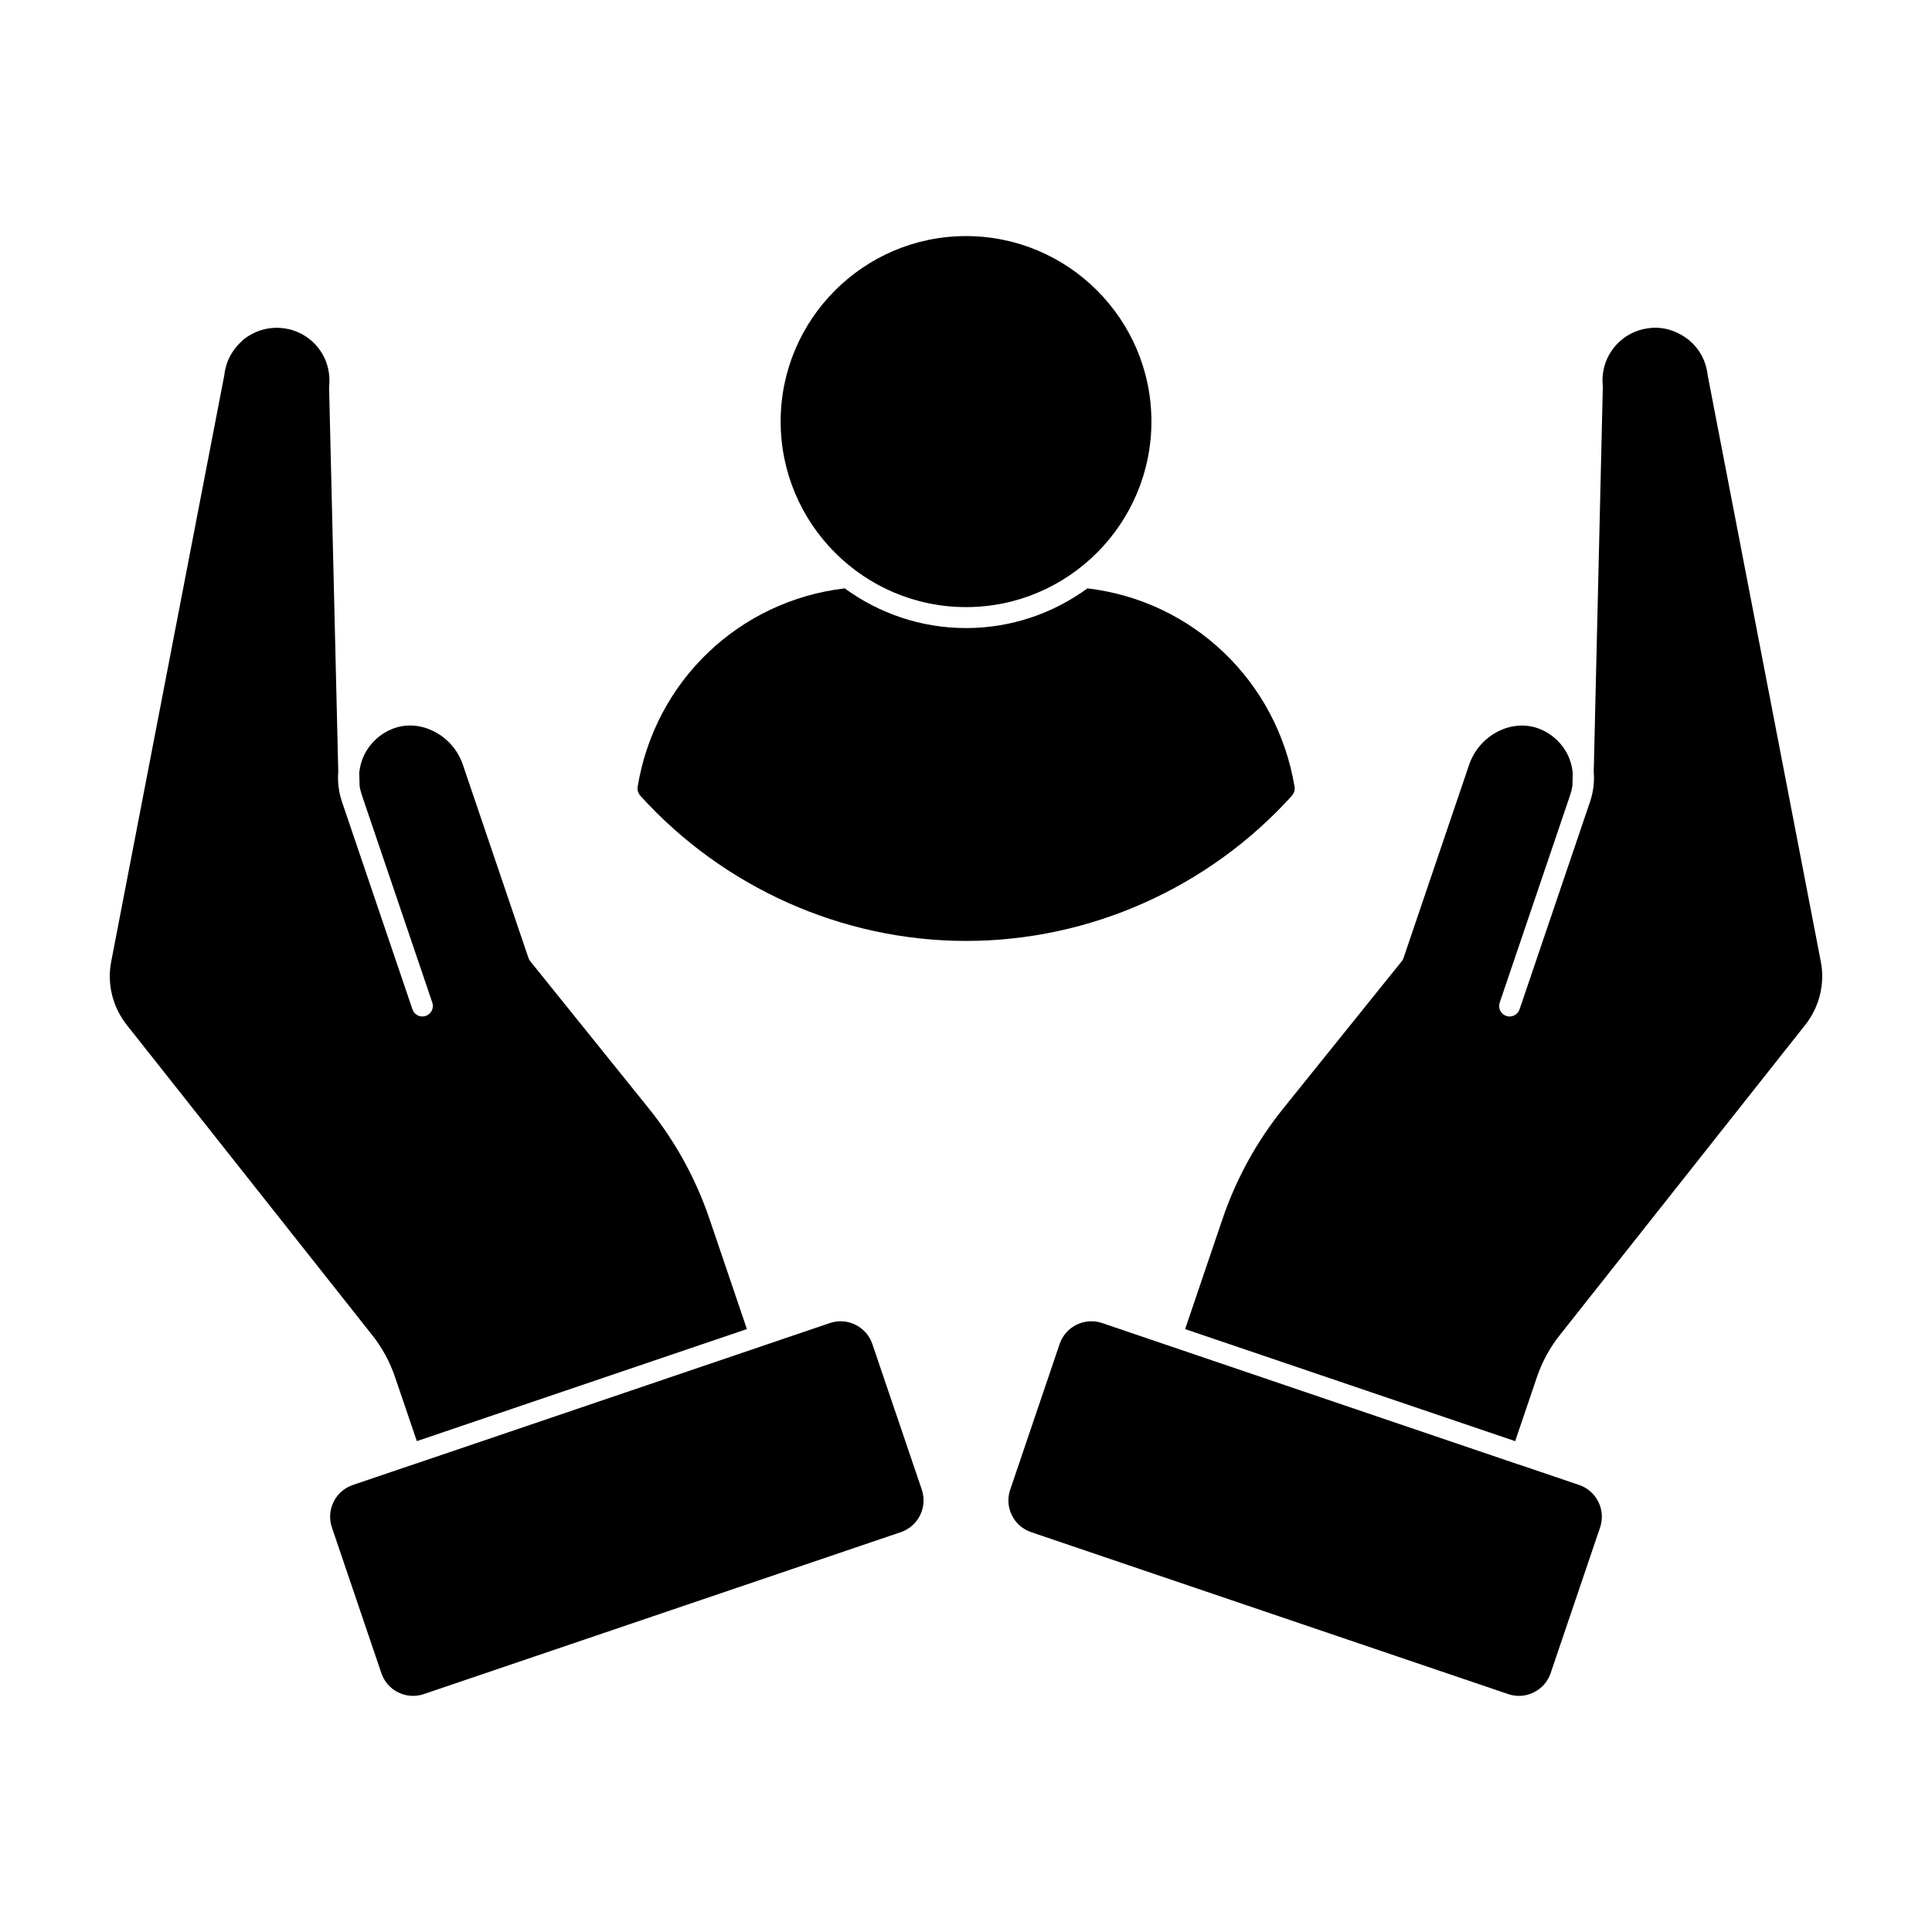
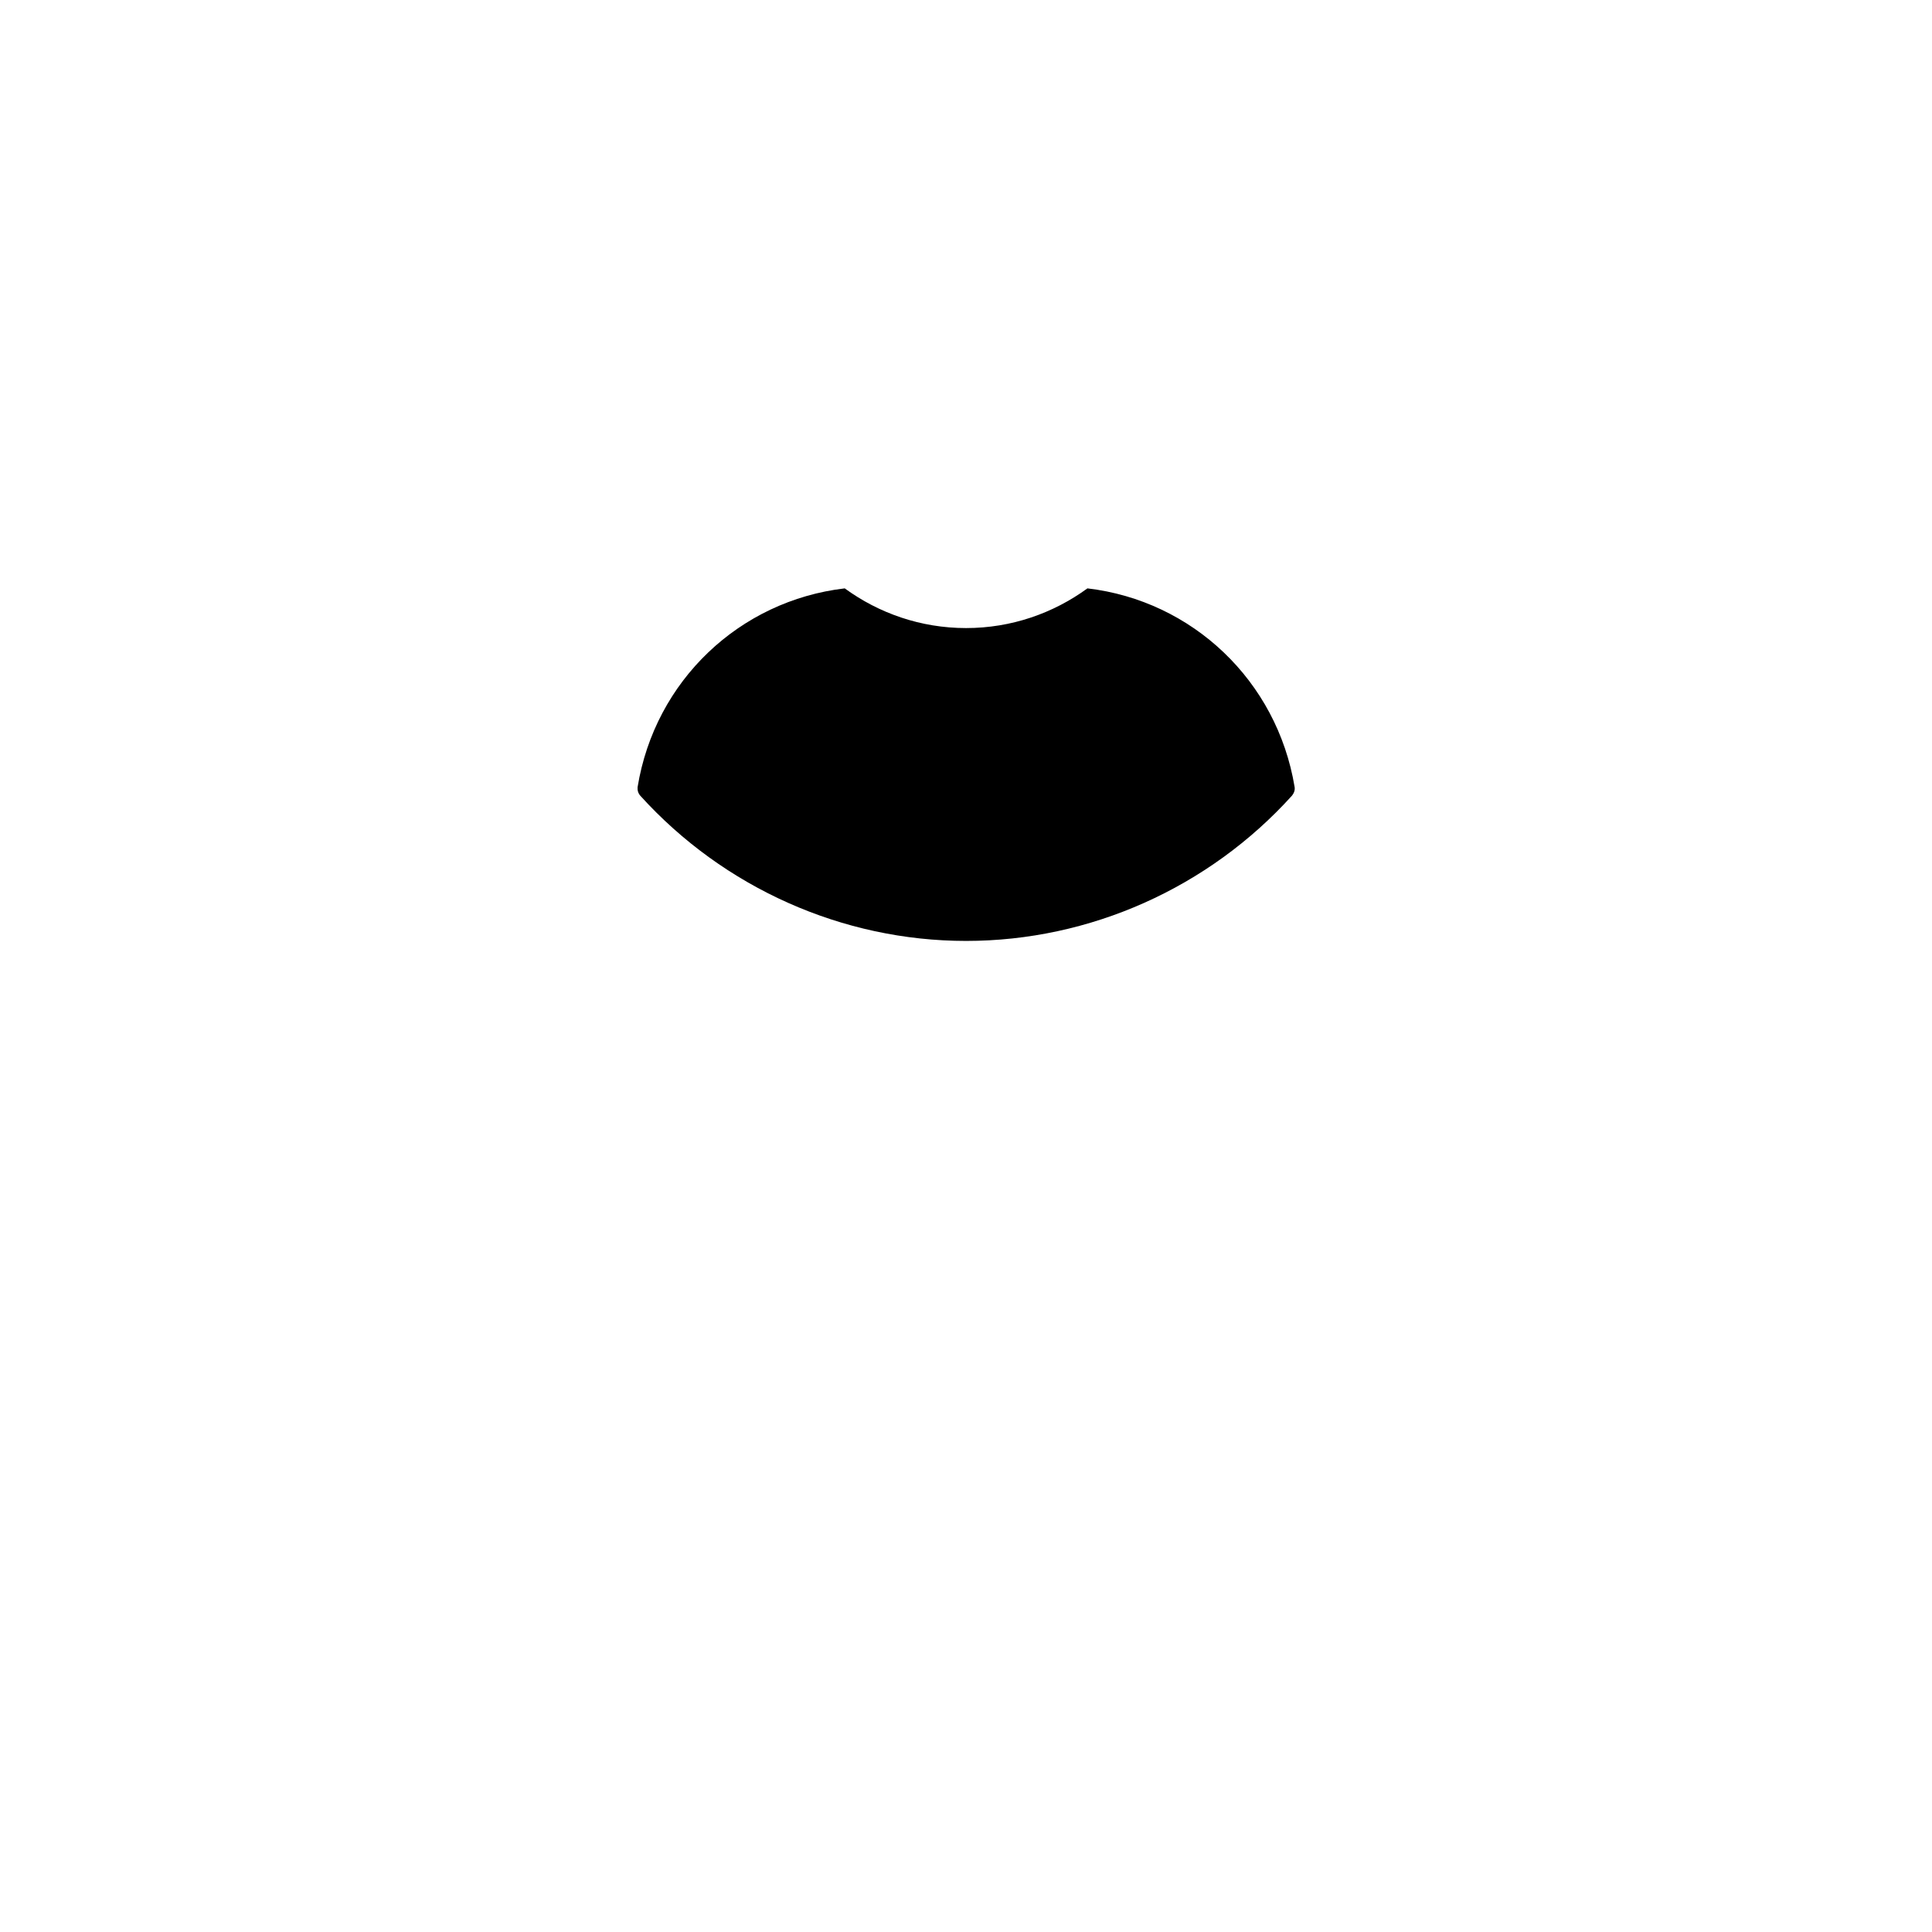
<svg xmlns="http://www.w3.org/2000/svg" fill="#000000" width="800px" height="800px" version="1.1" viewBox="144 144 512 512">
  <g>
-     <path d="m568.04 548.79-13.105 38.609c-0.762 2.246-2.356 4.059-4.481 5.106-2.117 1.051-4.519 1.215-6.773 0.445l-126.42-42.914c-2.246-0.762-4.059-2.348-5.106-4.477-1.051-2.125-1.207-4.527-0.445-6.773l13.105-38.617c1.254-3.691 4.711-6.016 8.41-6.016 0.941 0 1.902 0.148 2.844 0.465l17.574 5.973h0.008l92.723 31.496c0.031 0.008 0.066 0 0.098 0.008l16.02 5.438c4.629 1.582 7.117 6.629 5.547 11.258m-22.5-22.871-87.469-29.695 9.883-29.117c3.637-10.715 9.078-20.605 16.168-29.414l31.363-38.965c0.207-0.258 0.363-0.539 0.465-0.852l17.391-51.234c1.371-4.016 4.371-7.336 8.246-9.09 3.488-1.586 7.262-1.688 10.617-0.312 3.125 1.289 5.699 3.684 7.231 6.711 0.734 1.535 1.191 3.156 1.355 4.785l-0.082 3.445v0.066c-0.125 0.816-0.32 1.629-0.594 2.43l-18.68 55.027c-0.496 1.461 0.281 3.039 1.734 3.527 1.453 0.496 3.031-0.281 3.527-1.734l18.68-55.035c0.875-2.578 1.199-5.262 0.977-7.914l2.414-102.21c-0.406-3.703 0.645-7.352 2.973-10.246 2.328-2.906 5.644-4.727 9.379-5.141 3.594-0.445 7.356 0.645 10.633 3.297 2.727 2.363 4.387 5.488 4.816 9.277l29.961 155.29c1.133 5.859-0.34 11.941-4.031 16.676l-65.035 82.195c-2.684 3.336-4.766 7.137-6.18 11.305z" />
-     <path d="m248.71 509c-1.406-4.164-3.488-7.965-6.164-11.293l-65.035-82.195c-3.703-4.75-5.18-10.832-4.039-16.691l29.992-155.5c0.398-3.57 2.059-6.707 5.133-9.395 2.488-1.977 5.594-3.059 8.715-3.059 0.535 0 1.059 0.035 1.594 0.098 3.703 0.406 7.023 2.231 9.352 5.133 2.328 2.906 3.387 6.543 2.957 10.617l2.43 101.8c-0.223 2.66 0.105 5.356 0.977 7.949l18.684 55.027c0.488 1.461 2.074 2.238 3.519 1.742 1.453-0.496 2.238-2.074 1.742-3.527l-18.684-55.035c-0.266-0.793-0.469-1.602-0.586-2.422v-0.066l-0.09-3.477c0.172-1.613 0.613-3.207 1.34-4.711 1.547-3.074 4.121-5.469 7.254-6.758 3.356-1.395 7.129-1.273 10.617 0.312 3.875 1.762 6.875 5.066 8.238 9.09l17.391 51.234c0.105 0.305 0.258 0.594 0.465 0.852l31.371 38.957c7.09 8.809 12.527 18.707 16.16 29.414l9.891 29.125-87.469 29.695zm134.02 41.035-126.41 42.914c-2.246 0.762-4.644 0.609-6.781-0.445-2.125-1.043-3.711-2.859-4.477-5.106l-13.105-38.609c-0.762-2.246-0.605-4.652 0.445-6.777 1.043-2.125 2.859-3.711 5.106-4.477l16.02-5.438c0.023-0.008 0.059 0 0.09-0.016l92.73-31.488v-0.008l17.582-5.965c4.625-1.57 9.676 0.918 11.246 5.551l13.113 38.609c1.562 4.633-0.93 9.684-5.559 11.254" />
-     <path d="m400.01 304.89c27.086 0 49.129-22.07 49.129-49.195 0-27.086-22.043-49.129-49.129-49.129-27.086 0-49.129 22.043-49.129 49.129 0 27.125 22.043 49.195 49.129 49.195" />
    <path d="m487.08 352.53c-4.668-28.152-27.117-49.344-54.902-52.605-9.039 6.594-20.152 10.52-32.156 10.52-12.004 0-23.117-3.926-32.156-10.52-27.859 3.262-50.309 24.449-54.898 52.68-0.074 0.816 0.148 1.629 0.742 2.297 22.078 24.375 53.566 38.453 86.316 38.453 32.82 0 64.309-14.078 86.387-38.527 0.52-0.668 0.816-1.48 0.668-2.297" />
  </g>
</svg>